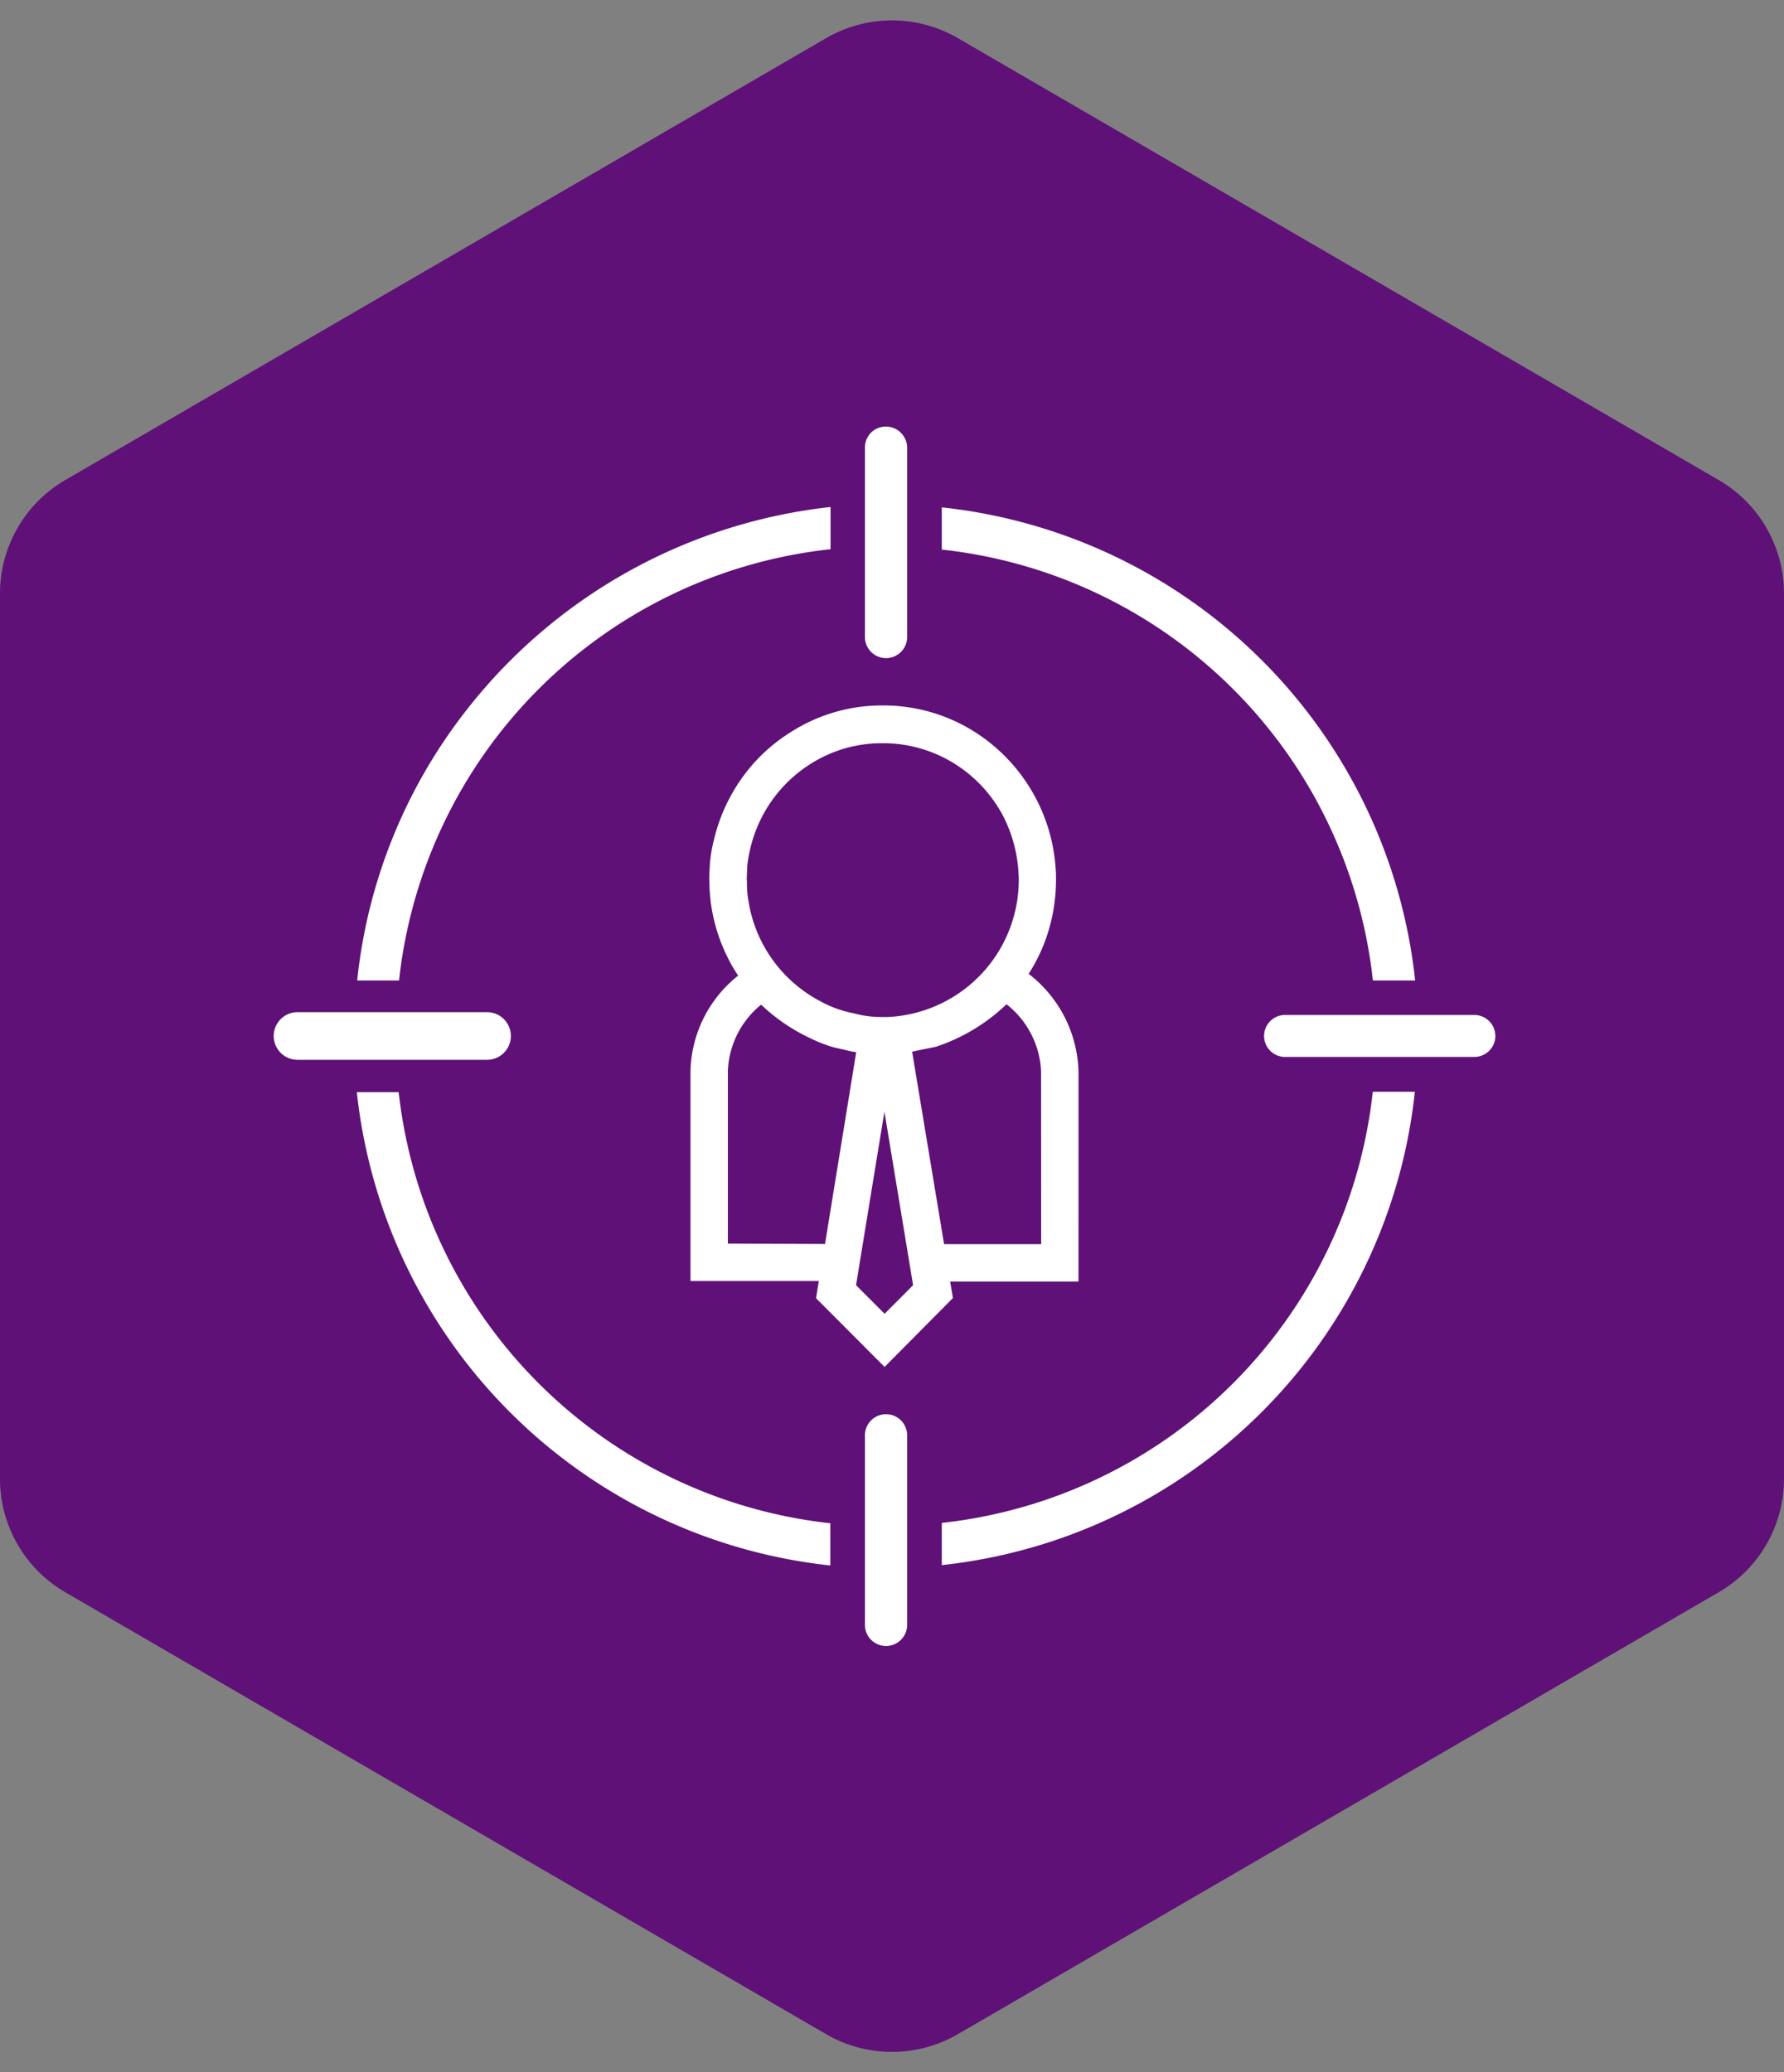
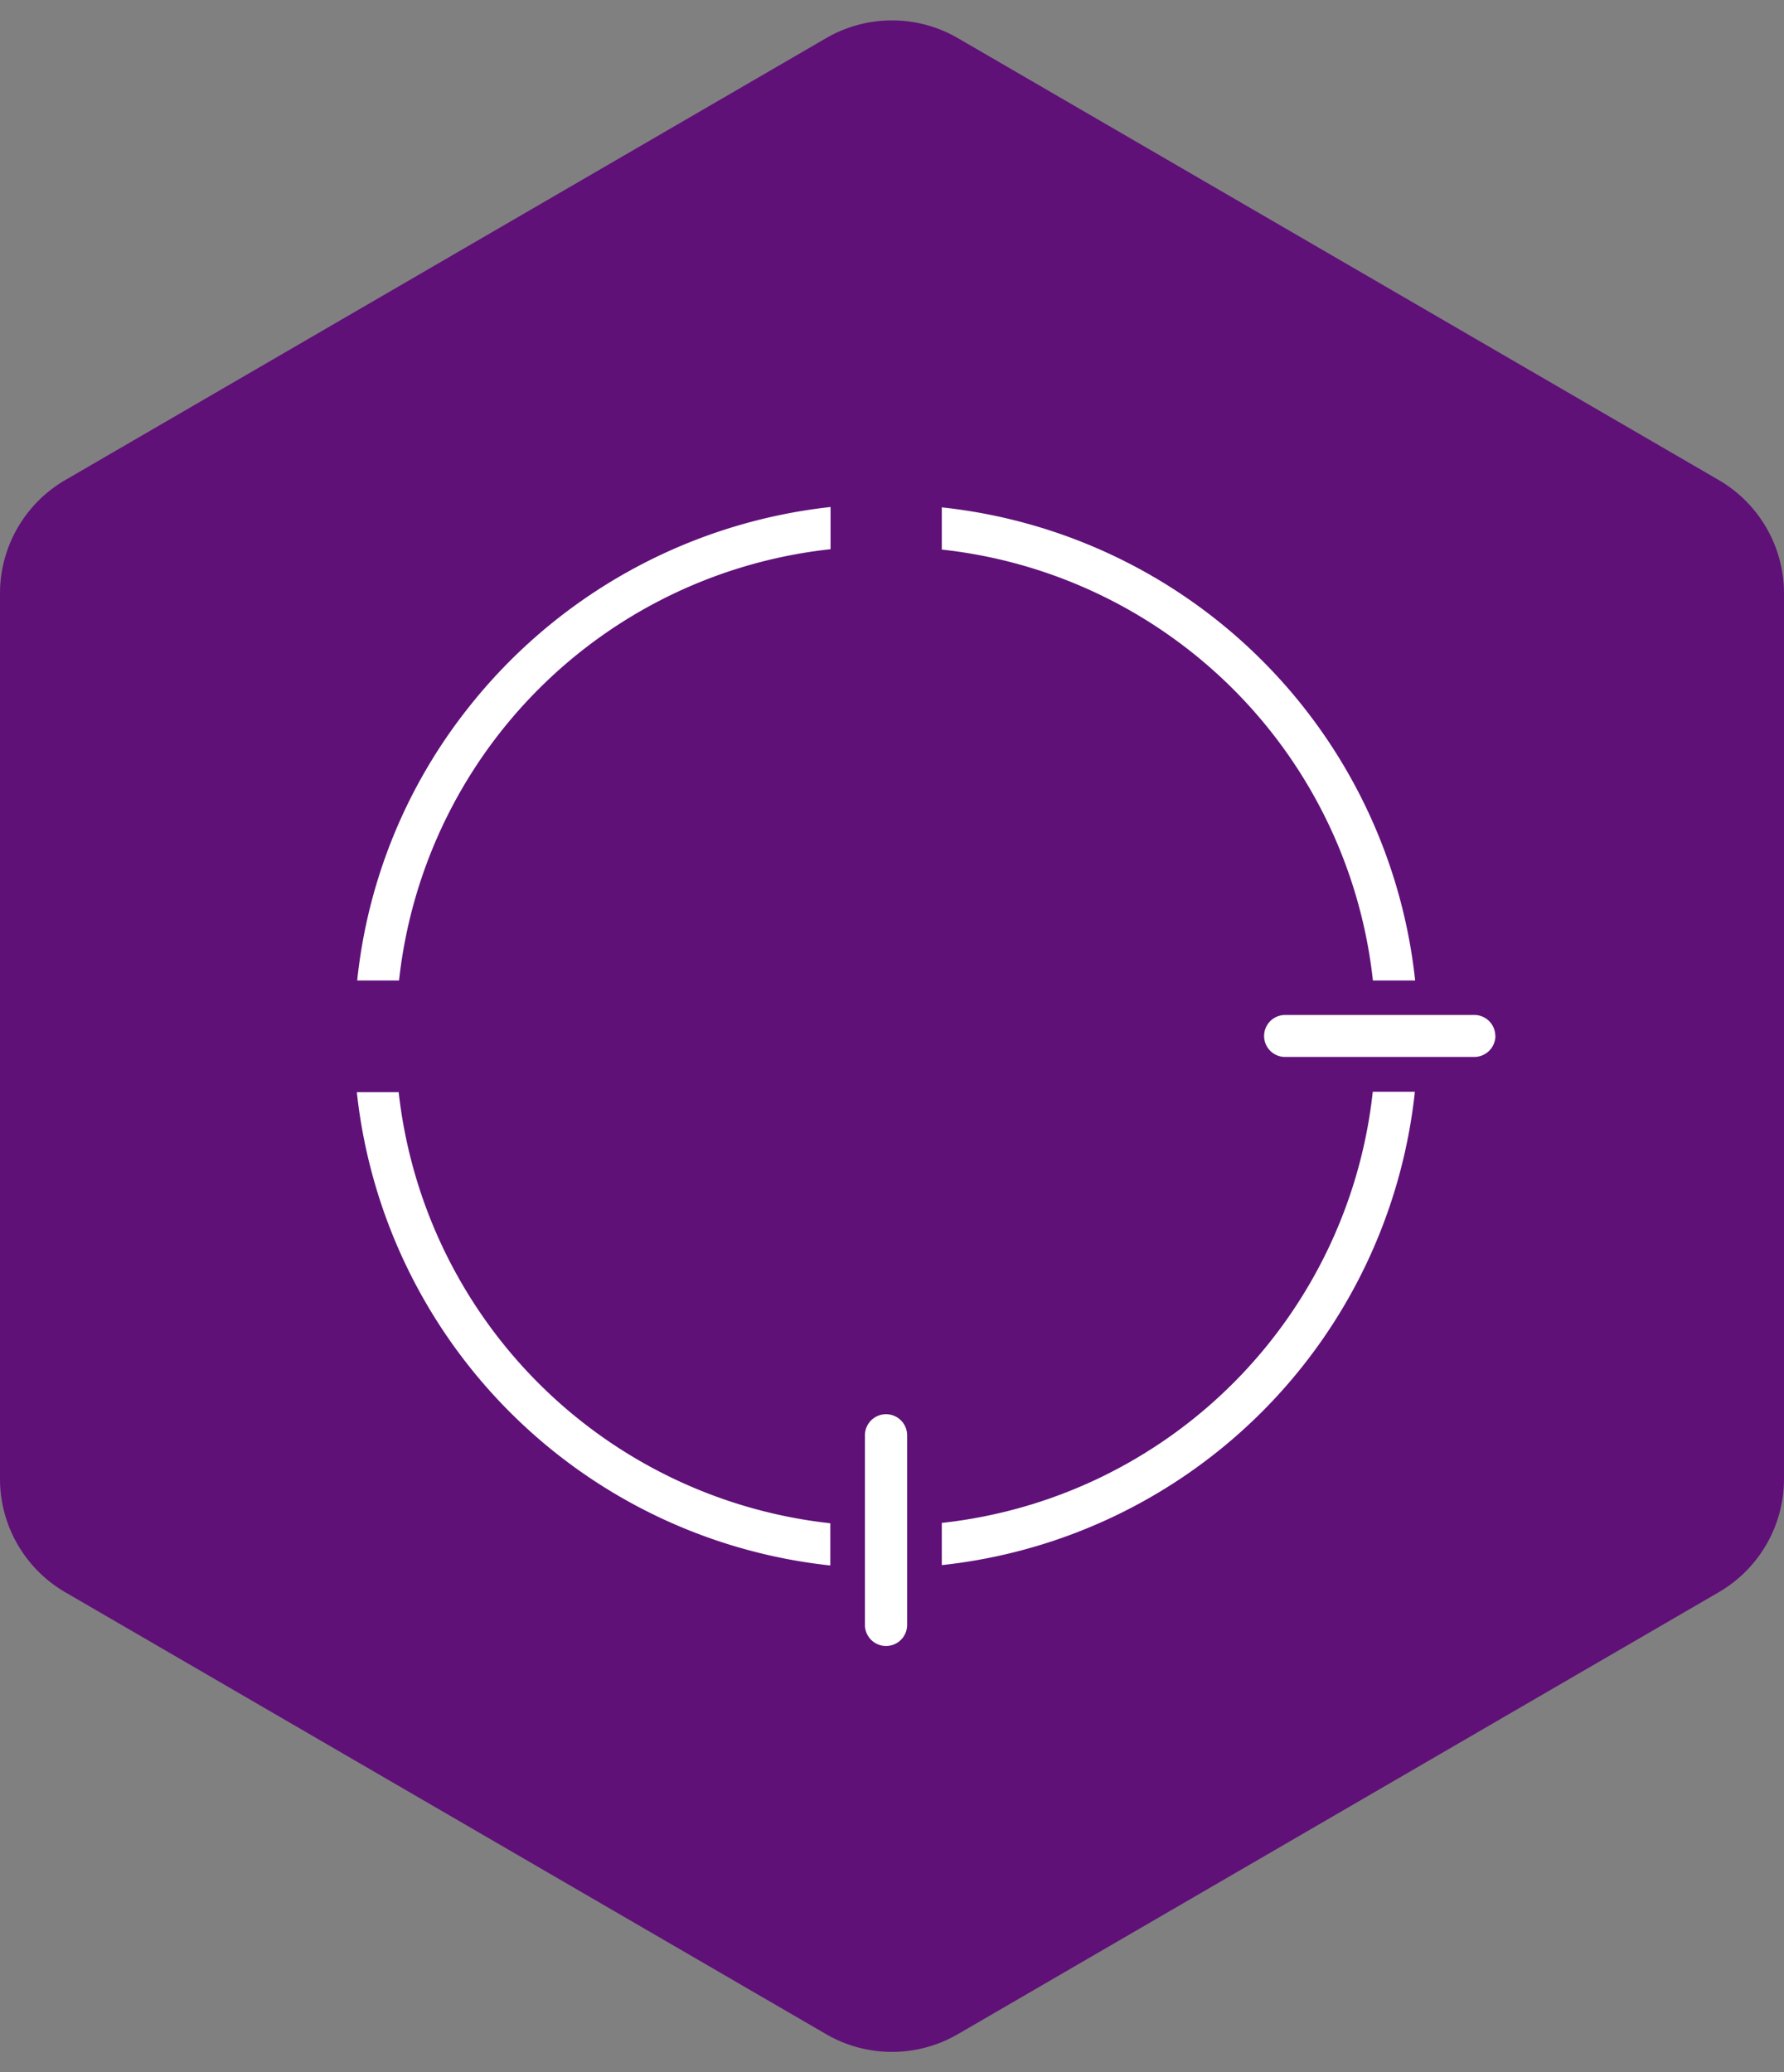
<svg xmlns="http://www.w3.org/2000/svg" width="68" height="79" viewBox="0 0 68 79">
  <rect x="0" y="0" width="68" height="79" fill="#808080" stroke="none" />
  <defs>
    <clipPath id="clip-path">
      <rect id="Rectangle_8594" data-name="Rectangle 8594" width="46.57" height="46.482" fill="#fff" />
    </clipPath>
  </defs>
  <g id="Group_15036" data-name="Group 15036" transform="translate(0.403 -0.2)">
    <path id="Polygon_158" data-name="Polygon 158" d="M56.372,0A5,5,0,0,1,60.7,2.489l16.846,29a5,5,0,0,1,0,5.023l-16.846,29A5,5,0,0,1,56.372,68H22.628A5,5,0,0,1,18.3,65.511l-16.846-29a5,5,0,0,1,0-5.023l16.846-29A5,5,0,0,1,22.628,0Z" transform="translate(67.597 0.2) rotate(90)" fill="#5f1178" />
    <g id="Group_15038" data-name="Group 15038" transform="translate(10.027 16.459)">
      <g id="Group_15037" data-name="Group 15037" clip-path="url(#clip-path)">
-         <path id="Path_8154" data-name="Path 8154" d="M33.262.8V8.025a.8.8,0,1,1-1.609,0V.8a.821.821,0,0,1,.235-.57A.811.811,0,0,1,33.262.8" transform="translate(-9.115)" fill="#fff" />
        <path id="Path_8155" data-name="Path 8155" d="M33.262,53.685v7.227a.8.8,0,0,1-1.609,0V53.685a.8.8,0,0,1,1.609,0" transform="translate(-9.115 -15.227)" fill="#fff" />
        <path id="Path_8156" data-name="Path 8156" d="M61.835,32.307a.808.808,0,0,1-.8.8H53.818a.8.8,0,1,1,0-1.6h7.213a.8.8,0,0,1,.8.8" transform="translate(-15.265 -9.073)" fill="#fff" />
-         <path id="Path_8157" data-name="Path 8157" d="M9.043,32.262a.909.909,0,0,1-.911.911H.911a.908.908,0,1,1,0-1.816h7.22a.907.907,0,0,1,.911.9" transform="translate(0 -9.03)" fill="#fff" />
        <path id="Path_8158" data-name="Path 8158" d="M22.516,4.31V5.919A18.556,18.556,0,0,0,6.068,22.36H4.473A20.082,20.082,0,0,1,8.646,12.043,20.427,20.427,0,0,1,22.516,4.31" transform="translate(-1.288 -1.241)" fill="#fff" />
        <path id="Path_8159" data-name="Path 8159" d="M53.8,35.62A20.319,20.319,0,0,1,35.768,53.663V52.054A18.548,18.548,0,0,0,52.195,35.62Z" transform="translate(-10.3 -10.257)" fill="#fff" />
        <path id="Path_8160" data-name="Path 8160" d="M35.768,4.33A20.319,20.319,0,0,1,53.811,22.366H52.2A18.548,18.548,0,0,0,35.768,5.939Z" transform="translate(-10.3 -1.247)" fill="#fff" />
        <path id="Path_8161" data-name="Path 8161" d="M22.5,52.074v1.609A20.339,20.339,0,0,1,4.453,35.64H6.048A18.6,18.6,0,0,0,22.5,52.074" transform="translate(-1.282 -10.263)" fill="#fff" />
-         <path id="Path_8162" data-name="Path 8162" d="M37.105,28.884a4.867,4.867,0,0,0-1.9-3.717,6.516,6.516,0,0,0,.9-2.207,6.712,6.712,0,0,0,.142-1.388c0-.107,0-.206-.007-.328l-.007-.1a6.686,6.686,0,0,0-2.877-5.063,6.5,6.5,0,0,0-3.717-1.146,6.427,6.427,0,0,0-3.475,1,6.515,6.515,0,0,0-2.222,2.286,6.638,6.638,0,0,0-.726,1.809,5.471,5.471,0,0,0-.157.883c-.014.221-.028.441-.028.662,0,.05.007.093.007.128a6.016,6.016,0,0,0,.093,1.018,6.653,6.653,0,0,0,1,2.514,4.786,4.786,0,0,0-1.816,3.631v8.011h4.892l-.107.655,2.613,2.62,2.606-2.627-.107-.627h4.892Zm-7.533-2.072a3.806,3.806,0,0,1-1.032-.142,4.238,4.238,0,0,1-1.31-.477,5.228,5.228,0,0,1-2.692-3.724v-.014a3.624,3.624,0,0,1-.071-.769l-.007-.114c0-.114.007-.235.014-.356l.007-.185a5.051,5.051,0,0,1,.121-.669,5.216,5.216,0,0,1,2.321-3.218,5.046,5.046,0,0,1,2.713-.769,5.14,5.14,0,0,1,2.912.89,5.243,5.243,0,0,1,1.666,1.851,5.352,5.352,0,0,1,.6,2.15c.007.107.014.206.014.306a5.236,5.236,0,0,1-5,5.241M23.74,35.449V28.863a3.427,3.427,0,0,1,1.267-2.521,7.109,7.109,0,0,0,1.88,1.282,5.49,5.49,0,0,0,.876.342l.712.164.157.021-1.189,7.313Zm5.974,2.677-1.089-1.089,1.082-6.615L30.8,37.037Zm5.967-2.656h-3.7l-1.218-7.334c.05-.014.107-.021.157-.036l.741-.15a7.138,7.138,0,0,0,2.7-1.623,3.437,3.437,0,0,1,1.317,2.556Z" transform="translate(-6.426 -4.301)" fill="#fff" />
      </g>
    </g>
  </g>
</svg>